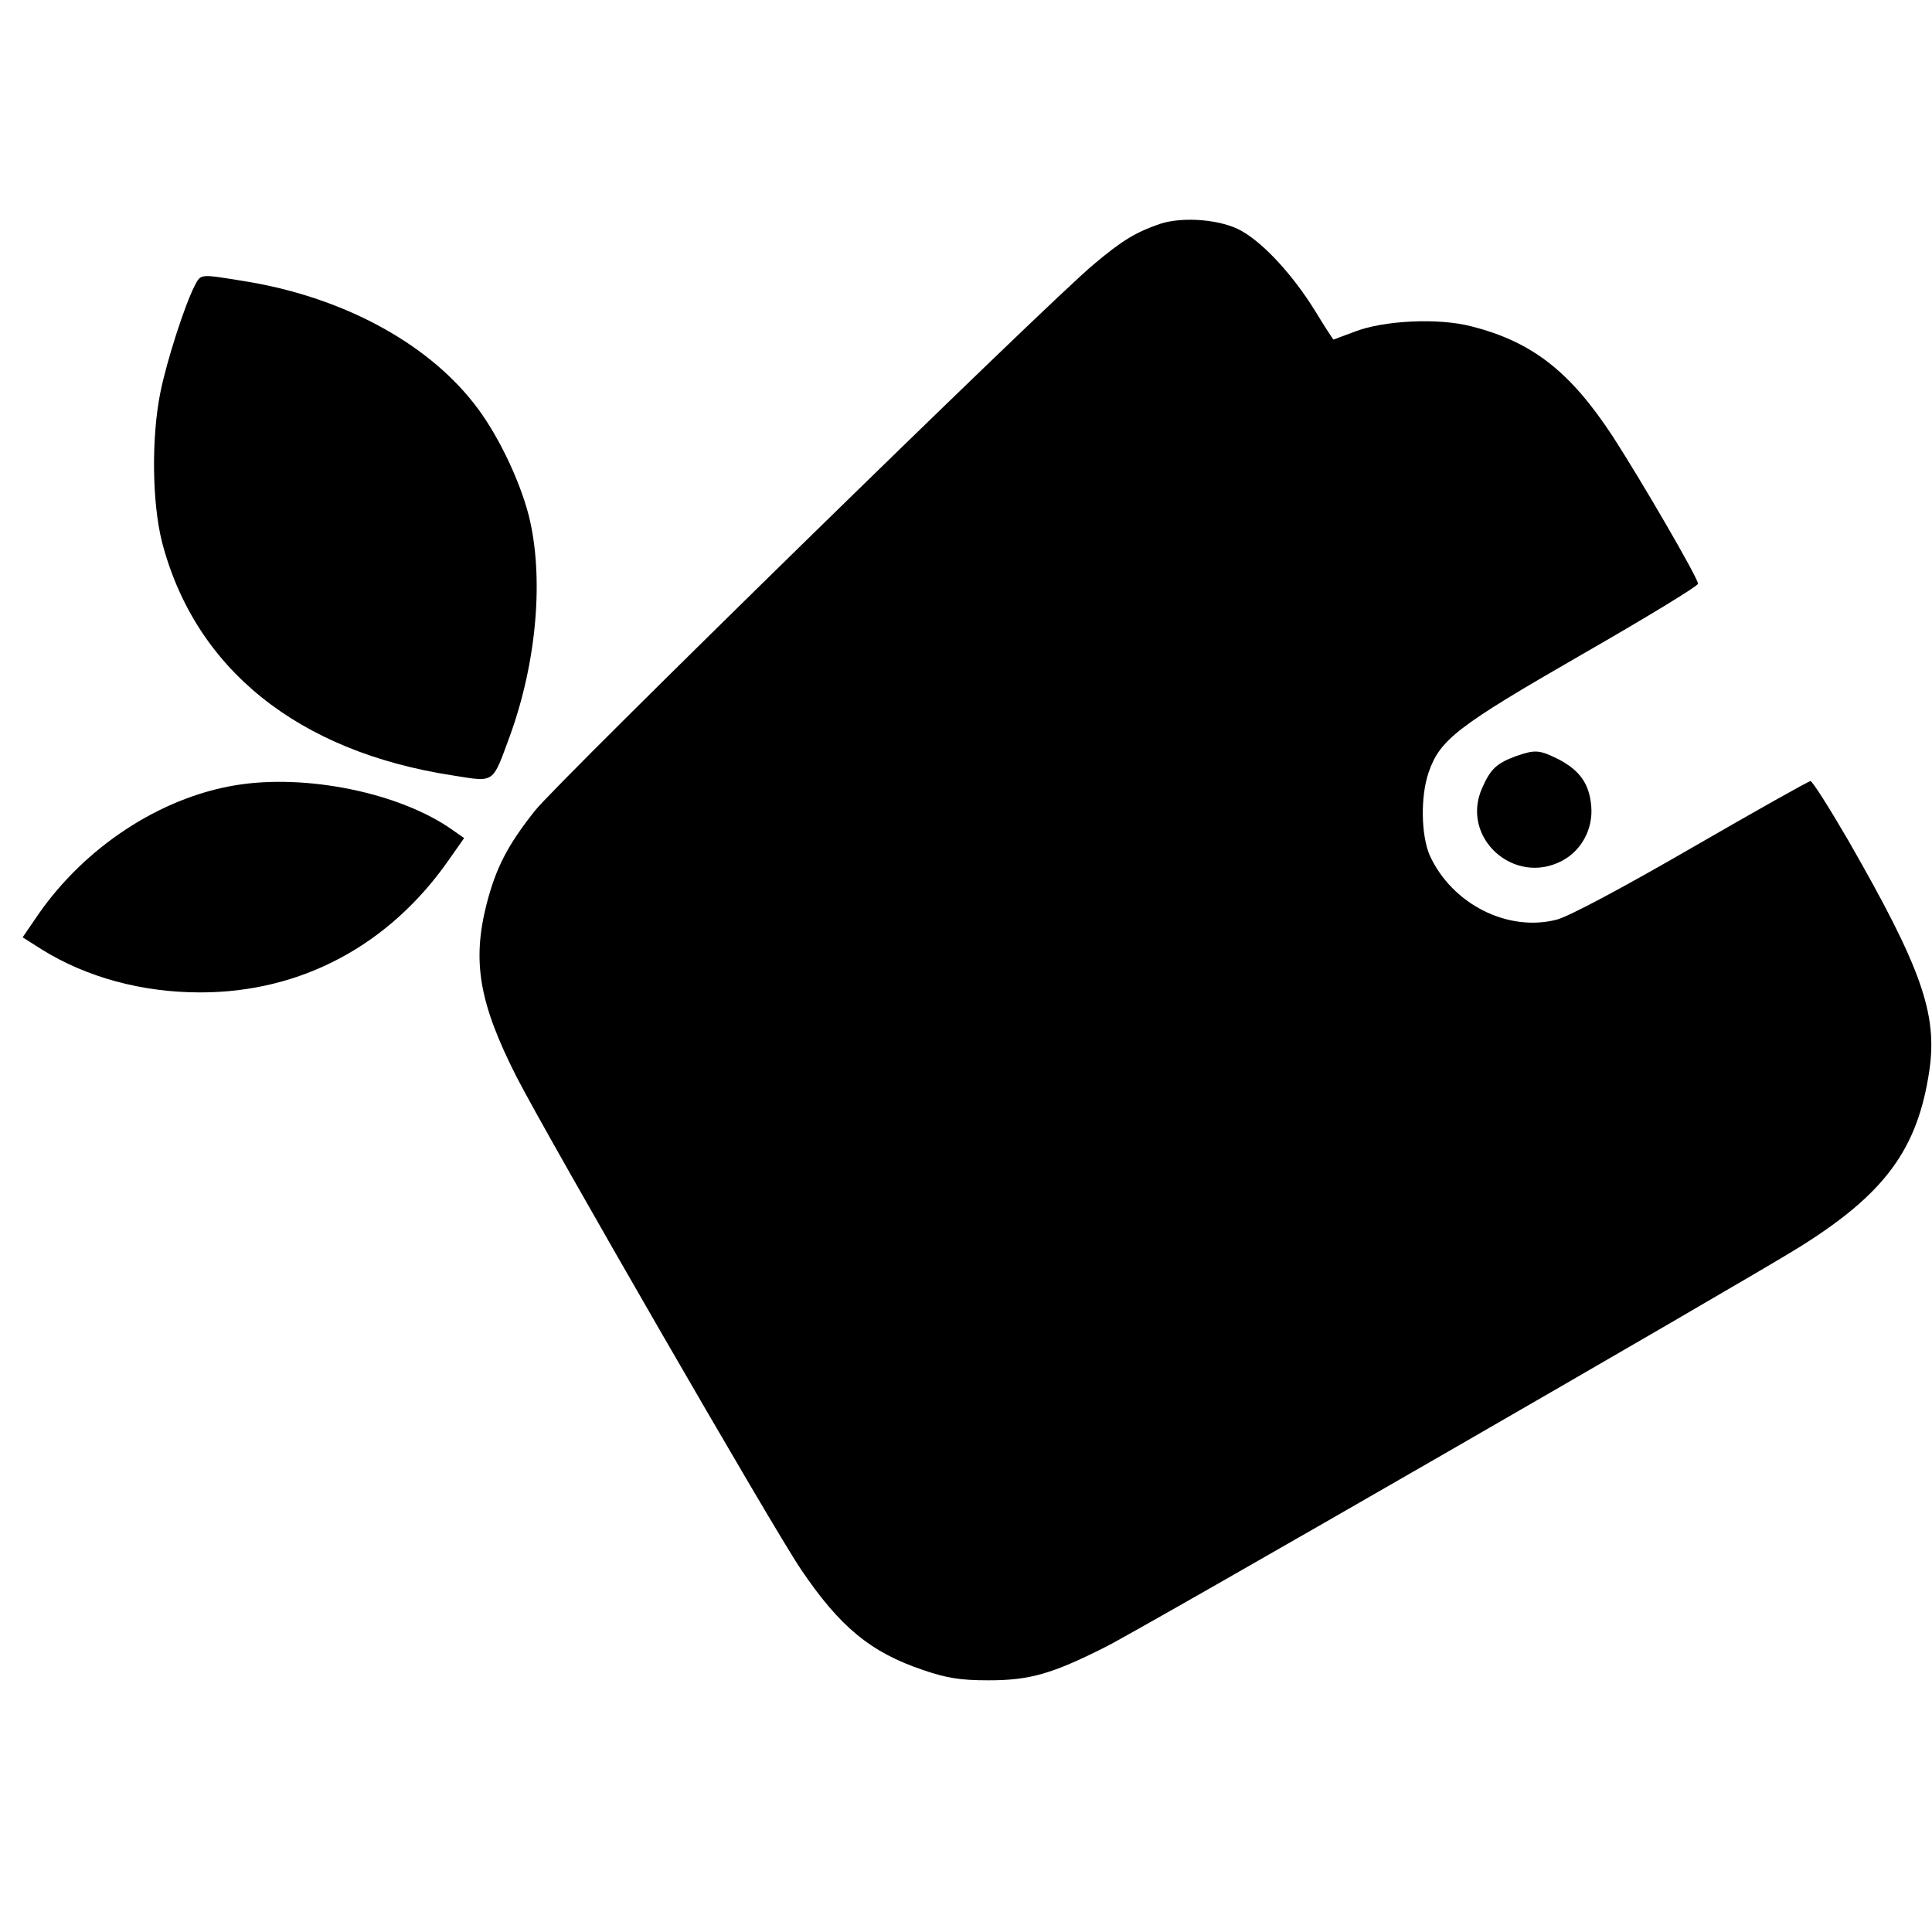
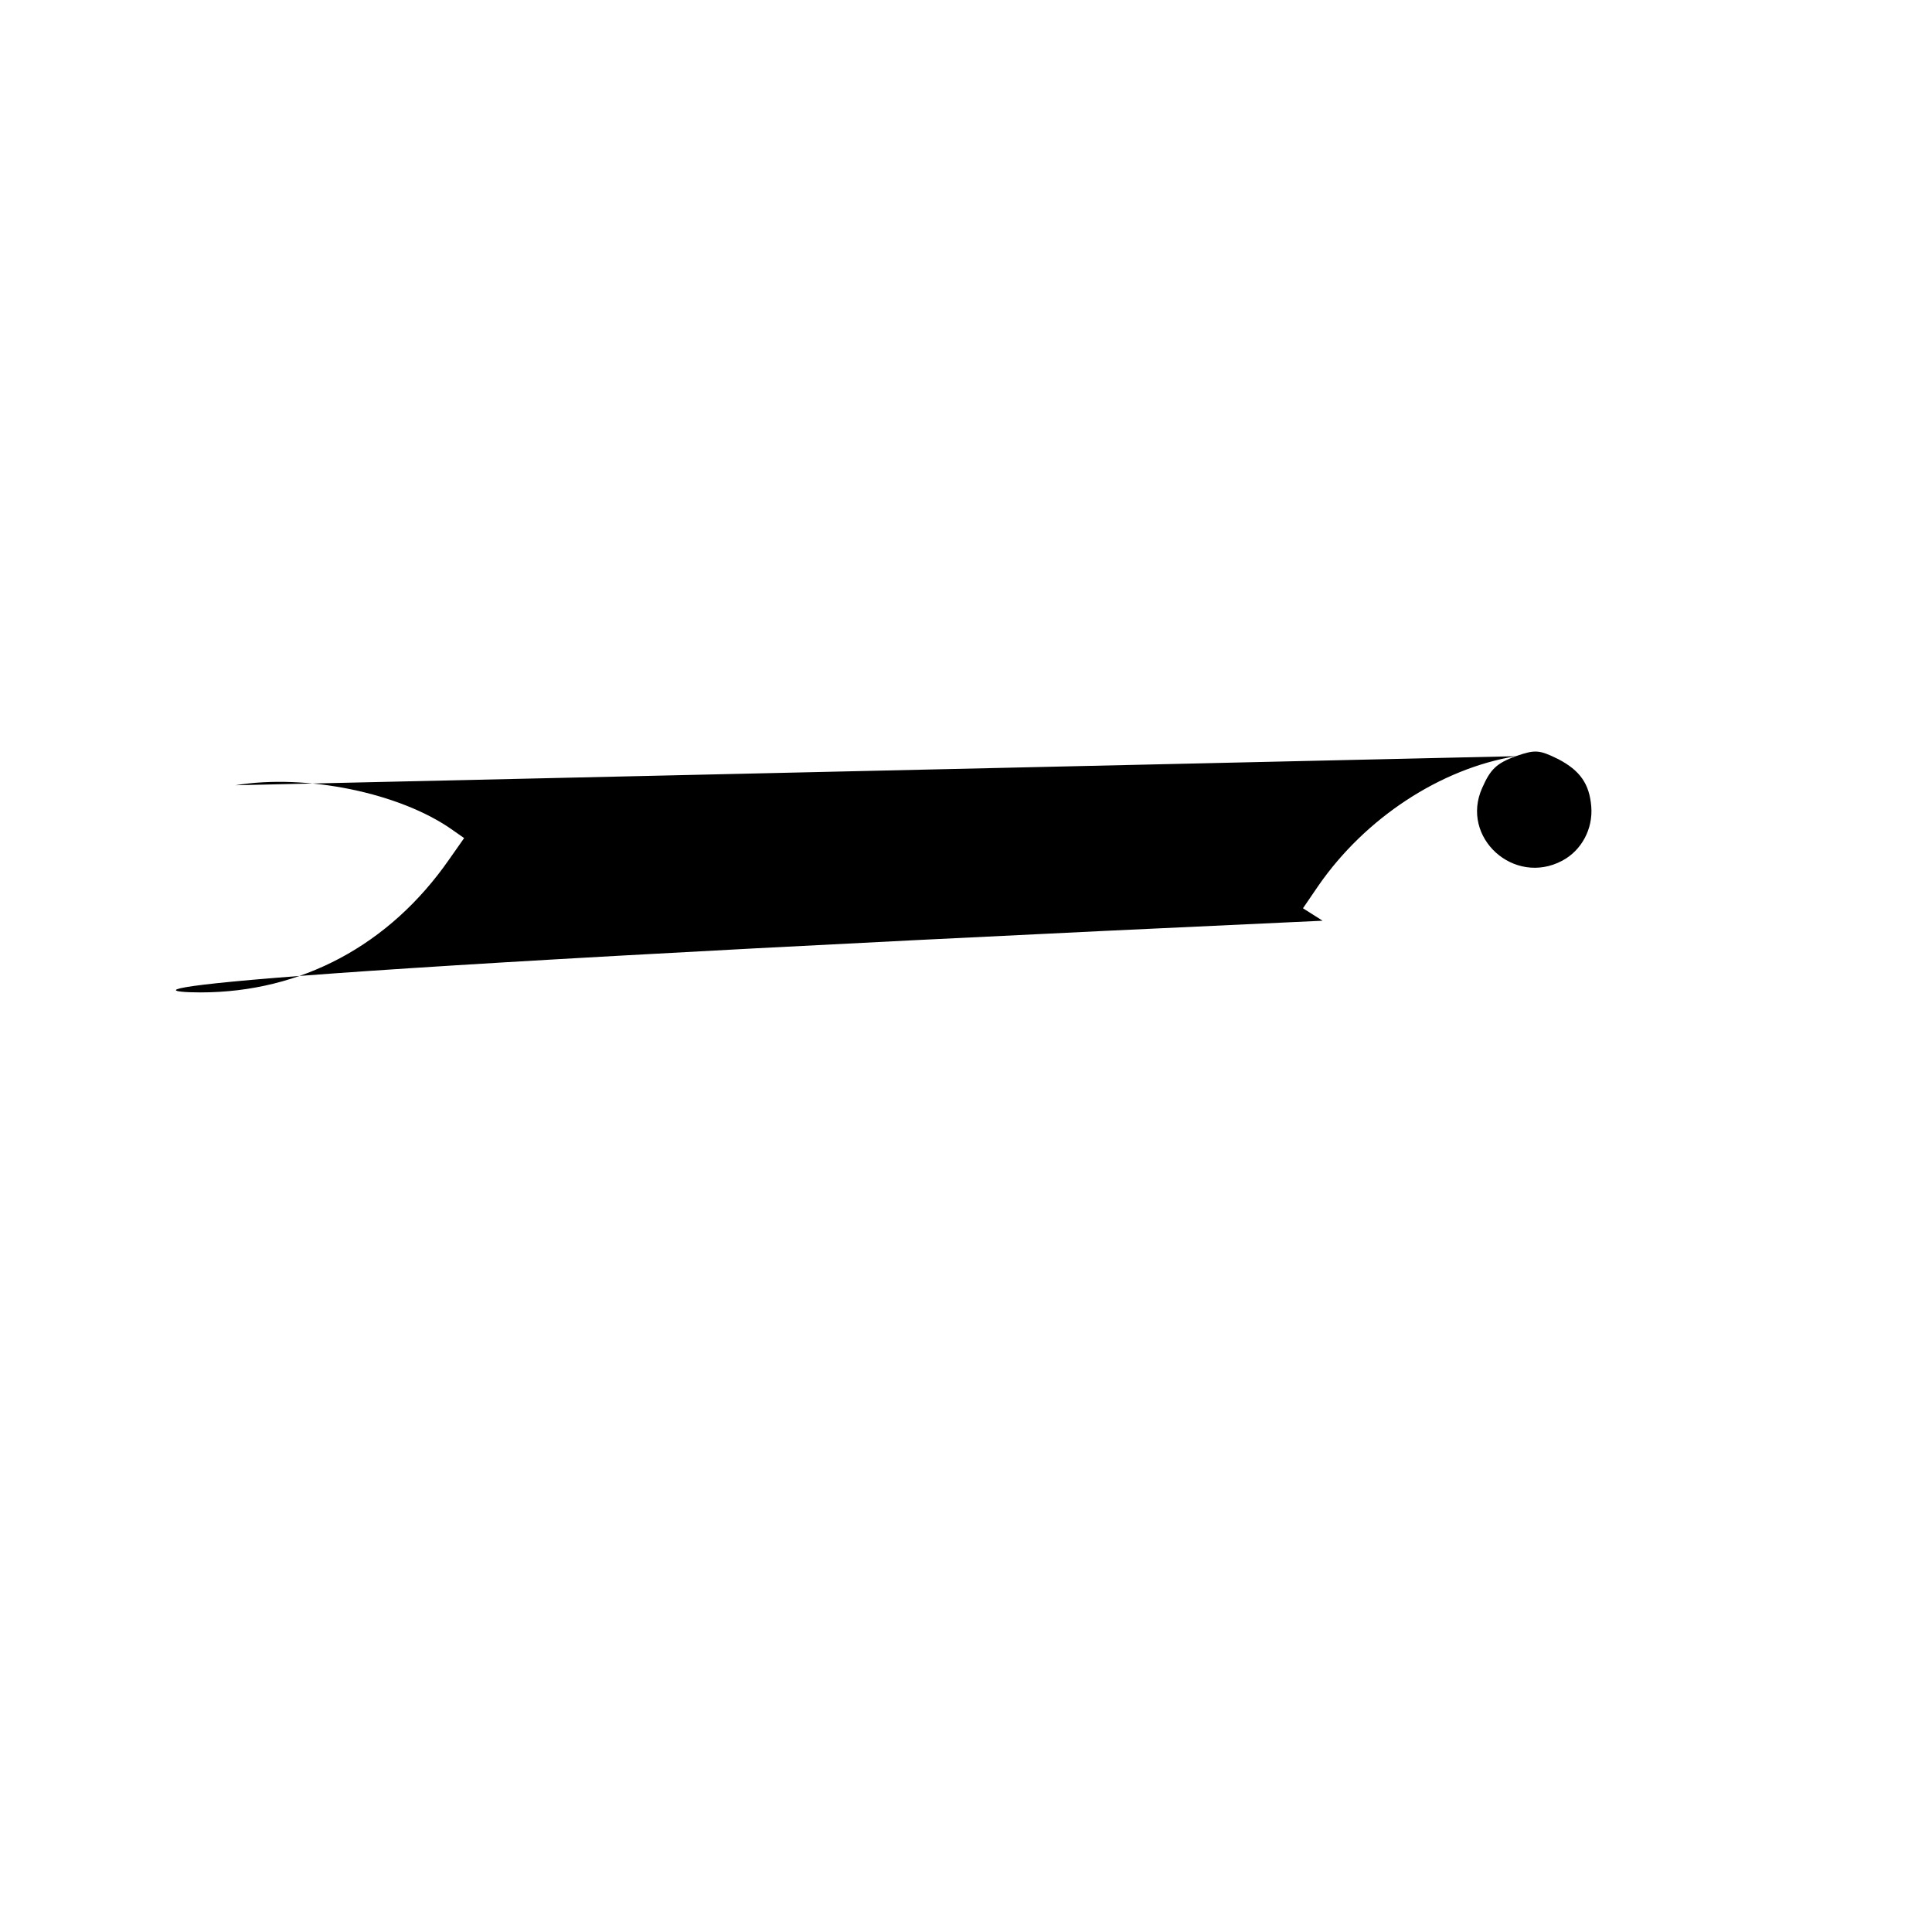
<svg xmlns="http://www.w3.org/2000/svg" width="682.667" height="682.667" version="1.0" viewBox="0 0 512 512">
-   <path d="M307.5 59.3c-6.4 2.2-10 4.3-17.7 10.8-12.4 10.3-141.7 136.8-148 144.7-7.3 9.2-10.4 15.2-12.9 25-3.8 15.1-1.9 26.1 8 45.6 8.1 15.8 67.9 119.5 75.3 130.4 10.3 15.3 18.5 22.1 32.5 26.8 6.2 2.1 9.7 2.7 17.3 2.7 10.9 0 16.8-1.7 30.9-8.8C302 432 461.6 340 476.7 330.6c22.8-14.2 31.5-26 34.6-46.9 2.2-15-2.1-27.2-21.5-61-5-8.6-9.5-15.7-10-15.7s-14.7 8-31.5 17.7c-18.3 10.6-32.6 18.2-35.7 19-13 3.4-27.8-4.1-33.7-17-2.3-5.3-2.5-15.6-.3-22 3-8.7 7.5-12.2 40.7-31.3 16.9-9.7 30.7-18.1 30.7-18.7 0-1.5-15-27.3-22.7-39.2-11.2-17-21.2-24.9-37.3-29-8.7-2.3-23.3-1.6-31 1.4-3 1.1-5.6 2.1-5.6 2.1-.1 0-2.4-3.5-5-7.8-5.8-9.3-13.3-17.5-19.2-20.9-5.2-3.1-15.5-4-21.7-2zM51.6 75.7c-2.7 5.3-7.4 19.9-9.1 28.3-2.4 11.9-2.2 29.1.4 39.5 8.7 33.7 36 55.7 77.1 62 11.3 1.8 10.4 2.3 15.1-10.4 7.2-19.8 9.1-42.3 5-58.6-2.6-9.9-8.6-22.2-14.6-29.7-12.8-16.3-35.2-28.2-60.8-32.3-11.8-1.9-11.4-2-13.1 1.2z" />
-   <path d="M401.7 200.4c-5.1 1.9-6.7 3.4-8.9 8.4-5.9 13.1 8.4 26.1 21.2 19.3 5.1-2.7 8.2-8.4 7.7-14.4-.5-6-3-9.5-8.7-12.5-5.1-2.5-6.1-2.6-11.3-.8zM62.4 208.1c-20 3.3-39.9 16.4-52.3 34.3l-4.1 6 5.2 3.3C23 259 37.6 263 53.1 263c26.7 0 50.1-12.5 65.9-35.2l4-5.7-3-2.1c-13.9-9.9-38.9-15-57.6-11.9z" />
+   <path d="M401.7 200.4c-5.1 1.9-6.7 3.4-8.9 8.4-5.9 13.1 8.4 26.1 21.2 19.3 5.1-2.7 8.2-8.4 7.7-14.4-.5-6-3-9.5-8.7-12.5-5.1-2.5-6.1-2.6-11.3-.8zc-20 3.3-39.9 16.4-52.3 34.3l-4.1 6 5.2 3.3C23 259 37.6 263 53.1 263c26.7 0 50.1-12.5 65.9-35.2l4-5.7-3-2.1c-13.9-9.9-38.9-15-57.6-11.9z" />
</svg>